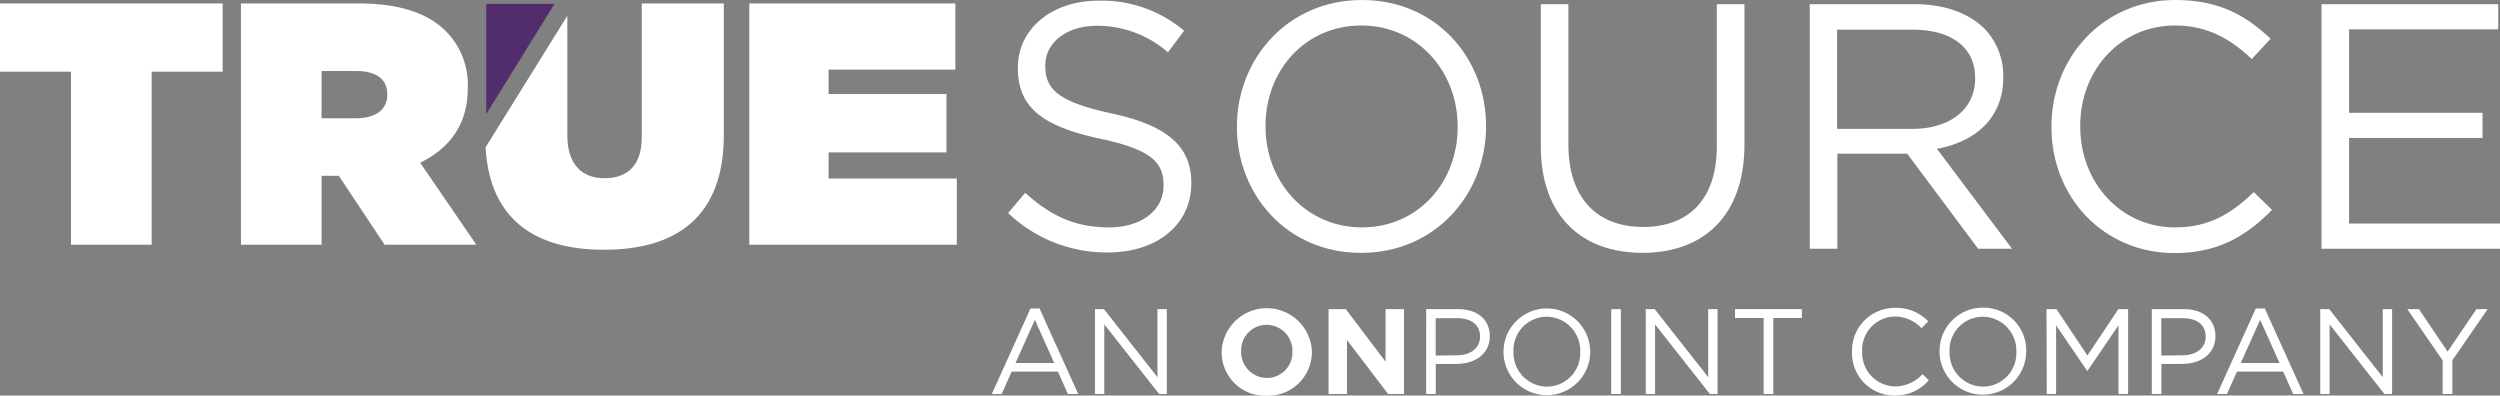
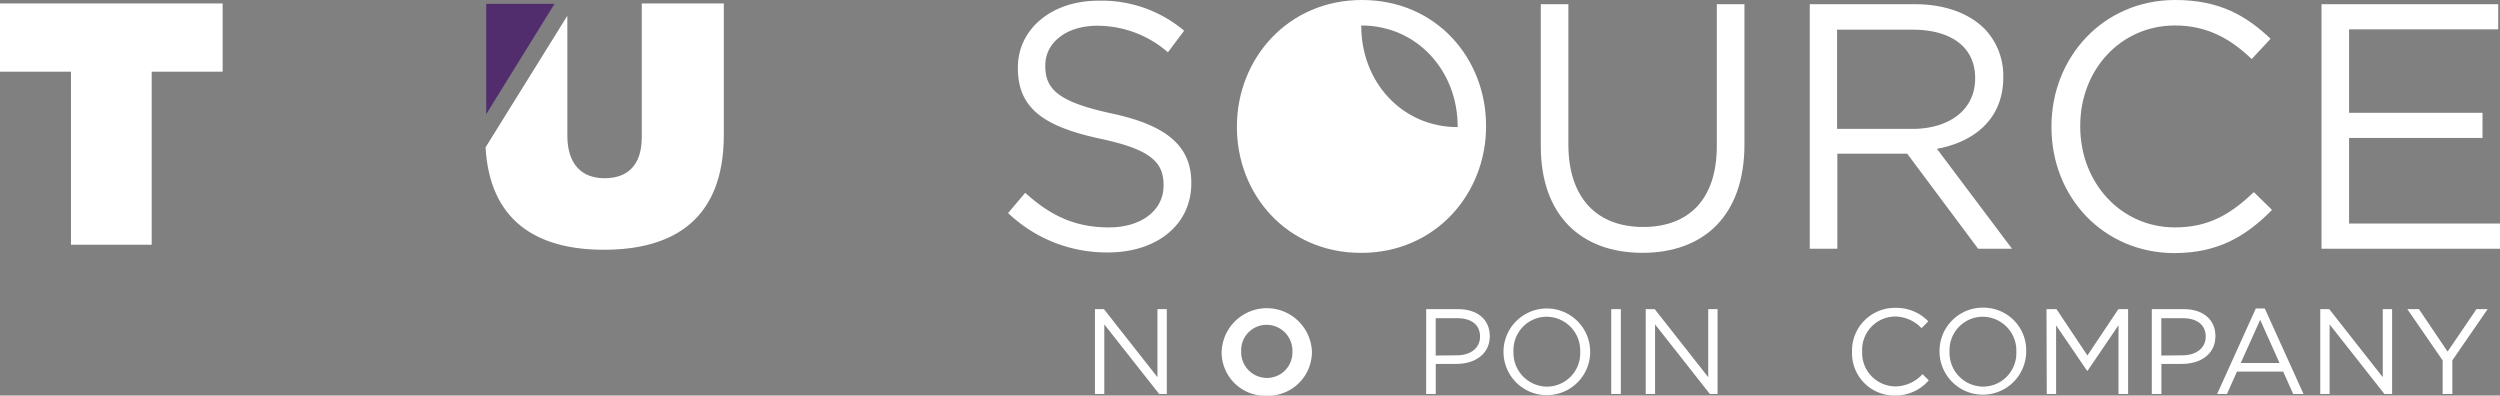
<svg xmlns="http://www.w3.org/2000/svg" viewBox="0 0 463.17 73.28">
  <rect x="0" y="0" width="463.17" height="73.28" fill="#808080" stroke="none" />
  <defs>
    <style>.cls-1{fill:#fff;}.cls-2{fill:#522d6d;}</style>
  </defs>
  <title>truesource_white</title>
  <g id="Layer_2" data-name="Layer 2">
    <g id="Layer_1-2" data-name="Layer 1">
      <path class="cls-1" d="M13.15,13.28H0V.64H41.25V13.28H28.1V45.34H13.15Z" />
-       <path class="cls-1" d="M44.64.64H66.48c7.91,0,13,2,16.09,5.11a14,14,0,0,1,4.09,10.6v.13c0,6.51-3.39,11.05-8.82,13.66l10.41,15.2h-17L62.77,32.57H59.58V45.34H44.64ZM66,21.91c3.57,0,5.75-1.6,5.75-4.35v-.13c0-2.87-2.24-4.27-5.69-4.27H59.58v8.75Z" />
      <path class="cls-1" d="M90,27.23,105.11,2.92V25.1c0,5.55,2.87,7.92,6.9,7.92s6.89-2.17,6.89-7.6V.64h15.2V25c0,15.26-8.87,21.27-22.22,21.27-12.75,0-21.18-5.6-21.92-19" />
-       <path class="cls-1" d="M138.82.64H177V12.9H153.51v4.53h21.84v10.8H153.51v4.85h23.76V45.34H138.82Z" />
      <polygon class="cls-2" points="102.73 0.72 90.08 0.72 90.08 21.15 102.73 0.72" />
-       <path class="cls-1" d="M190.92,57.15h1.67L199.76,73h-1.91L196,68.85h-8.57L185.57,73h-1.82Zm4.39,10.1-3.58-8-3.59,8Z" />
      <path class="cls-1" d="M202.86,57.27h1.66l9.92,12.61V57.27h1.73V73h-1.41L204.59,60.1V73h-1.73Z" />
      <path class="cls-1" d="M226.33,65.18v0a8.37,8.37,0,0,1,16.73,0v0a8.14,8.14,0,0,1-8.39,8.14A8.06,8.06,0,0,1,226.33,65.18Zm13.11,0v0a4.79,4.79,0,0,0-4.77-5,4.7,4.7,0,0,0-4.72,4.9v0a4.78,4.78,0,0,0,4.77,4.94A4.71,4.71,0,0,0,239.44,65.18Z" />
-       <path class="cls-1" d="M246.14,57.27h3.19L256.7,67V57.27h3.42V73h-2.94l-7.63-10V73h-3.41Z" />
      <path class="cls-1" d="M264.23,57.27h5.89c3.56,0,5.89,1.89,5.89,5v0c0,3.4-2.83,5.15-6.18,5.15H266V73h-1.78Zm5.67,8.56c2.61,0,4.31-1.39,4.31-3.46v0c0-2.25-1.68-3.42-4.22-3.42h-4v6.92Z" />
      <path class="cls-1" d="M278.55,65.18v0a8,8,0,1,1,16.06,0v0a8,8,0,1,1-16.06,0Zm14.21,0v0a6.26,6.26,0,0,0-6.2-6.5,6.18,6.18,0,0,0-6.16,6.45v0a6.26,6.26,0,0,0,6.2,6.5A6.18,6.18,0,0,0,292.76,65.18Z" />
      <path class="cls-1" d="M298.51,57.27h1.78V73h-1.78Z" />
      <path class="cls-1" d="M304.9,57.27h1.66l9.92,12.61V57.27h1.73V73h-1.42L306.63,60.1V73H304.9Z" />
-       <path class="cls-1" d="M326.75,58.91h-5.31V57.27h12.39v1.64h-5.3V73h-1.78Z" />
      <path class="cls-1" d="M343.12,65.18v0a7.92,7.92,0,0,1,8-8.14,8.19,8.19,0,0,1,6.13,2.49L356,60.8a6.85,6.85,0,0,0-4.95-2.16A6.17,6.17,0,0,0,345,65.09v0a6.21,6.21,0,0,0,6.09,6.5,6.86,6.86,0,0,0,5.09-2.28l1.16,1.15A8.17,8.17,0,0,1,351,73.28,7.85,7.85,0,0,1,343.12,65.18Z" />
      <path class="cls-1" d="M359.34,65.18v0A8,8,0,0,1,367.39,57a7.9,7.9,0,0,1,8,8.09v0a8,8,0,1,1-16.06,0Zm14.22,0v0a6.26,6.26,0,0,0-6.21-6.5,6.18,6.18,0,0,0-6.16,6.45v0a6.26,6.26,0,0,0,6.2,6.5A6.19,6.19,0,0,0,373.56,65.18Z" />
      <path class="cls-1" d="M379.15,57.27H381l5.73,8.59,5.74-8.59h1.8V73h-1.78V60.26l-5.73,8.43h-.09l-5.74-8.41V73h-1.73Z" />
      <path class="cls-1" d="M398.66,57.27h5.9c3.55,0,5.89,1.89,5.89,5v0c0,3.4-2.84,5.15-6.19,5.15h-3.82V73h-1.78Zm5.67,8.56c2.61,0,4.32-1.39,4.32-3.46v0c0-2.25-1.69-3.42-4.23-3.42h-4v6.92Z" />
      <path class="cls-1" d="M417.93,57.15h1.66L426.77,73h-1.91L423,68.85h-8.56L412.58,73h-1.82Zm4.39,10.1-3.58-8-3.6,8Z" />
      <path class="cls-1" d="M429.87,57.27h1.66l9.92,12.61V57.27h1.73V73h-1.42L431.6,60.1V73h-1.73Z" />
      <path class="cls-1" d="M452.55,66.78,446,57.27h2.15l5.31,7.87,5.35-7.87h2.07l-6.54,9.49V73h-1.8Z" />
      <path class="cls-1" d="M186.77,39.47l3.17-3.75c4.72,4.27,9.25,6.41,15.53,6.41,6.08,0,10.1-3.24,10.1-7.7V34.3c0-4.21-2.27-6.6-11.78-8.61-10.42-2.26-15.21-5.63-15.21-13.07v-.13c0-7.12,6.28-12.36,14.88-12.36a23.67,23.67,0,0,1,15.92,5.56l-3,4a19.92,19.92,0,0,0-13.08-4.92c-5.88,0-9.64,3.24-9.64,7.32v.13c0,4.27,2.33,6.66,12.3,8.8s14.75,5.89,14.75,12.81v.13c0,7.76-6.47,12.81-15.46,12.81A26.46,26.46,0,0,1,186.77,39.47Z" />
-       <path class="cls-1" d="M229.16,23.56v-.13C229.16,10.94,238.54,0,252.32,0s23,10.81,23,23.3v.13c0,12.49-9.38,23.42-23.16,23.42S229.16,36,229.16,23.56Zm40.9,0v-.13c0-10.29-7.51-18.71-17.86-18.71S234.46,13,234.46,23.3v.13c0,10.29,7.51,18.7,17.86,18.7S270.06,33.84,270.06,23.56Z" />
+       <path class="cls-1" d="M229.16,23.56v-.13C229.16,10.94,238.54,0,252.32,0s23,10.81,23,23.3v.13c0,12.49-9.38,23.42-23.16,23.42S229.16,36,229.16,23.56Zm40.9,0v-.13c0-10.29-7.51-18.71-17.86-18.71v.13c0,10.29,7.51,18.7,17.86,18.7S270.06,33.84,270.06,23.56Z" />
      <path class="cls-1" d="M285.46,27.11V.78h5.11v26c0,9.77,5.18,15.27,13.85,15.27,8.35,0,13.65-5,13.65-15V.78h5.12v26c0,13.2-7.57,20.06-18.9,20.06S285.46,39.93,285.46,27.11Z" />
      <path class="cls-1" d="M335.29.78h19.48c5.56,0,10,1.68,12.88,4.53a12.51,12.51,0,0,1,3.49,8.93v.13c0,7.5-5.18,11.9-12.29,13.2l13.91,18.51h-6.28L353.34,28.47H340.4V46.08h-5.11Zm19,23.1c6.79,0,11.64-3.5,11.64-9.32v-.13c0-5.56-4.27-8.93-11.58-8.93h-14V23.88Z" />
      <path class="cls-1" d="M380.07,23.56v-.13C380.07,10.61,389.65,0,403,0c8.22,0,13.14,2.91,17.67,7.18l-3.5,3.76c-3.81-3.63-8.09-6.22-14.23-6.22-10,0-17.54,8.16-17.54,18.58v.13c0,10.48,7.57,18.7,17.54,18.7,6.21,0,10.29-2.4,14.62-6.54l3.37,3.3c-4.73,4.79-9.9,8-18.12,8C389.72,46.85,380.07,36.56,380.07,23.56Z" />
      <path class="cls-1" d="M430.1.78h32.74V5.44H435.21V20.9h24.72v4.66H435.21V41.42h28v4.66H430.1Z" />
    </g>
  </g>
</svg>